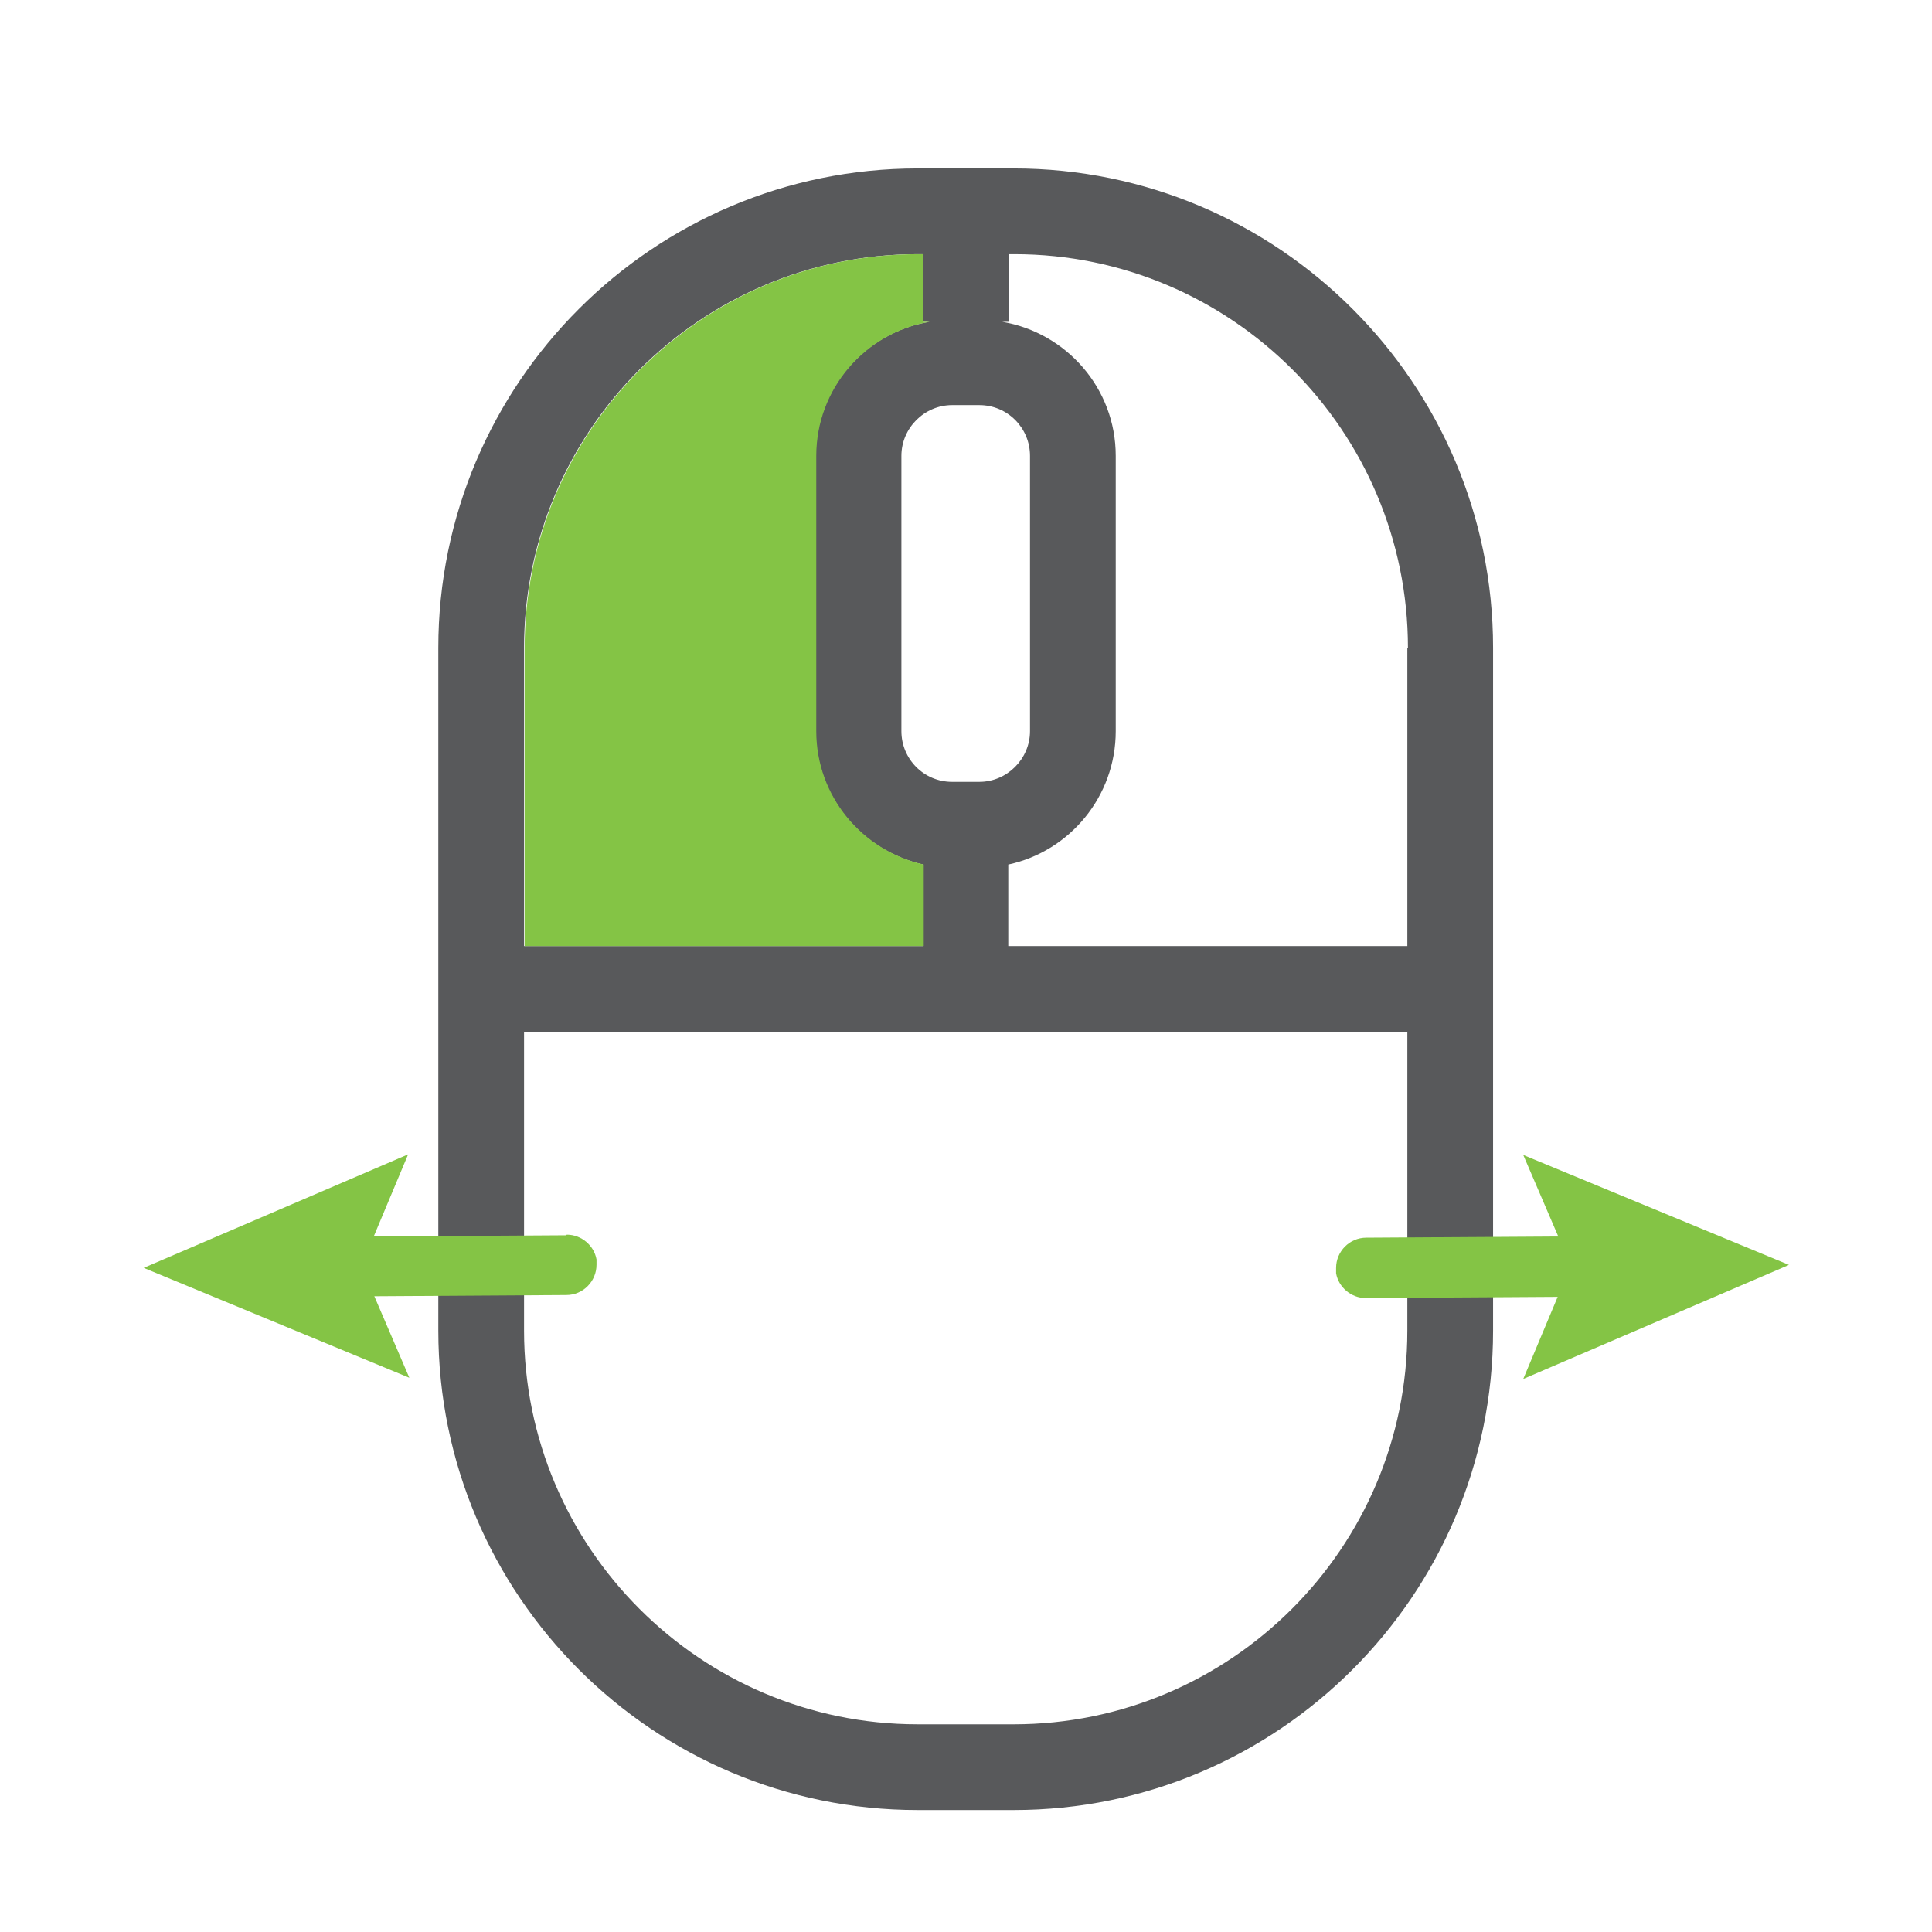
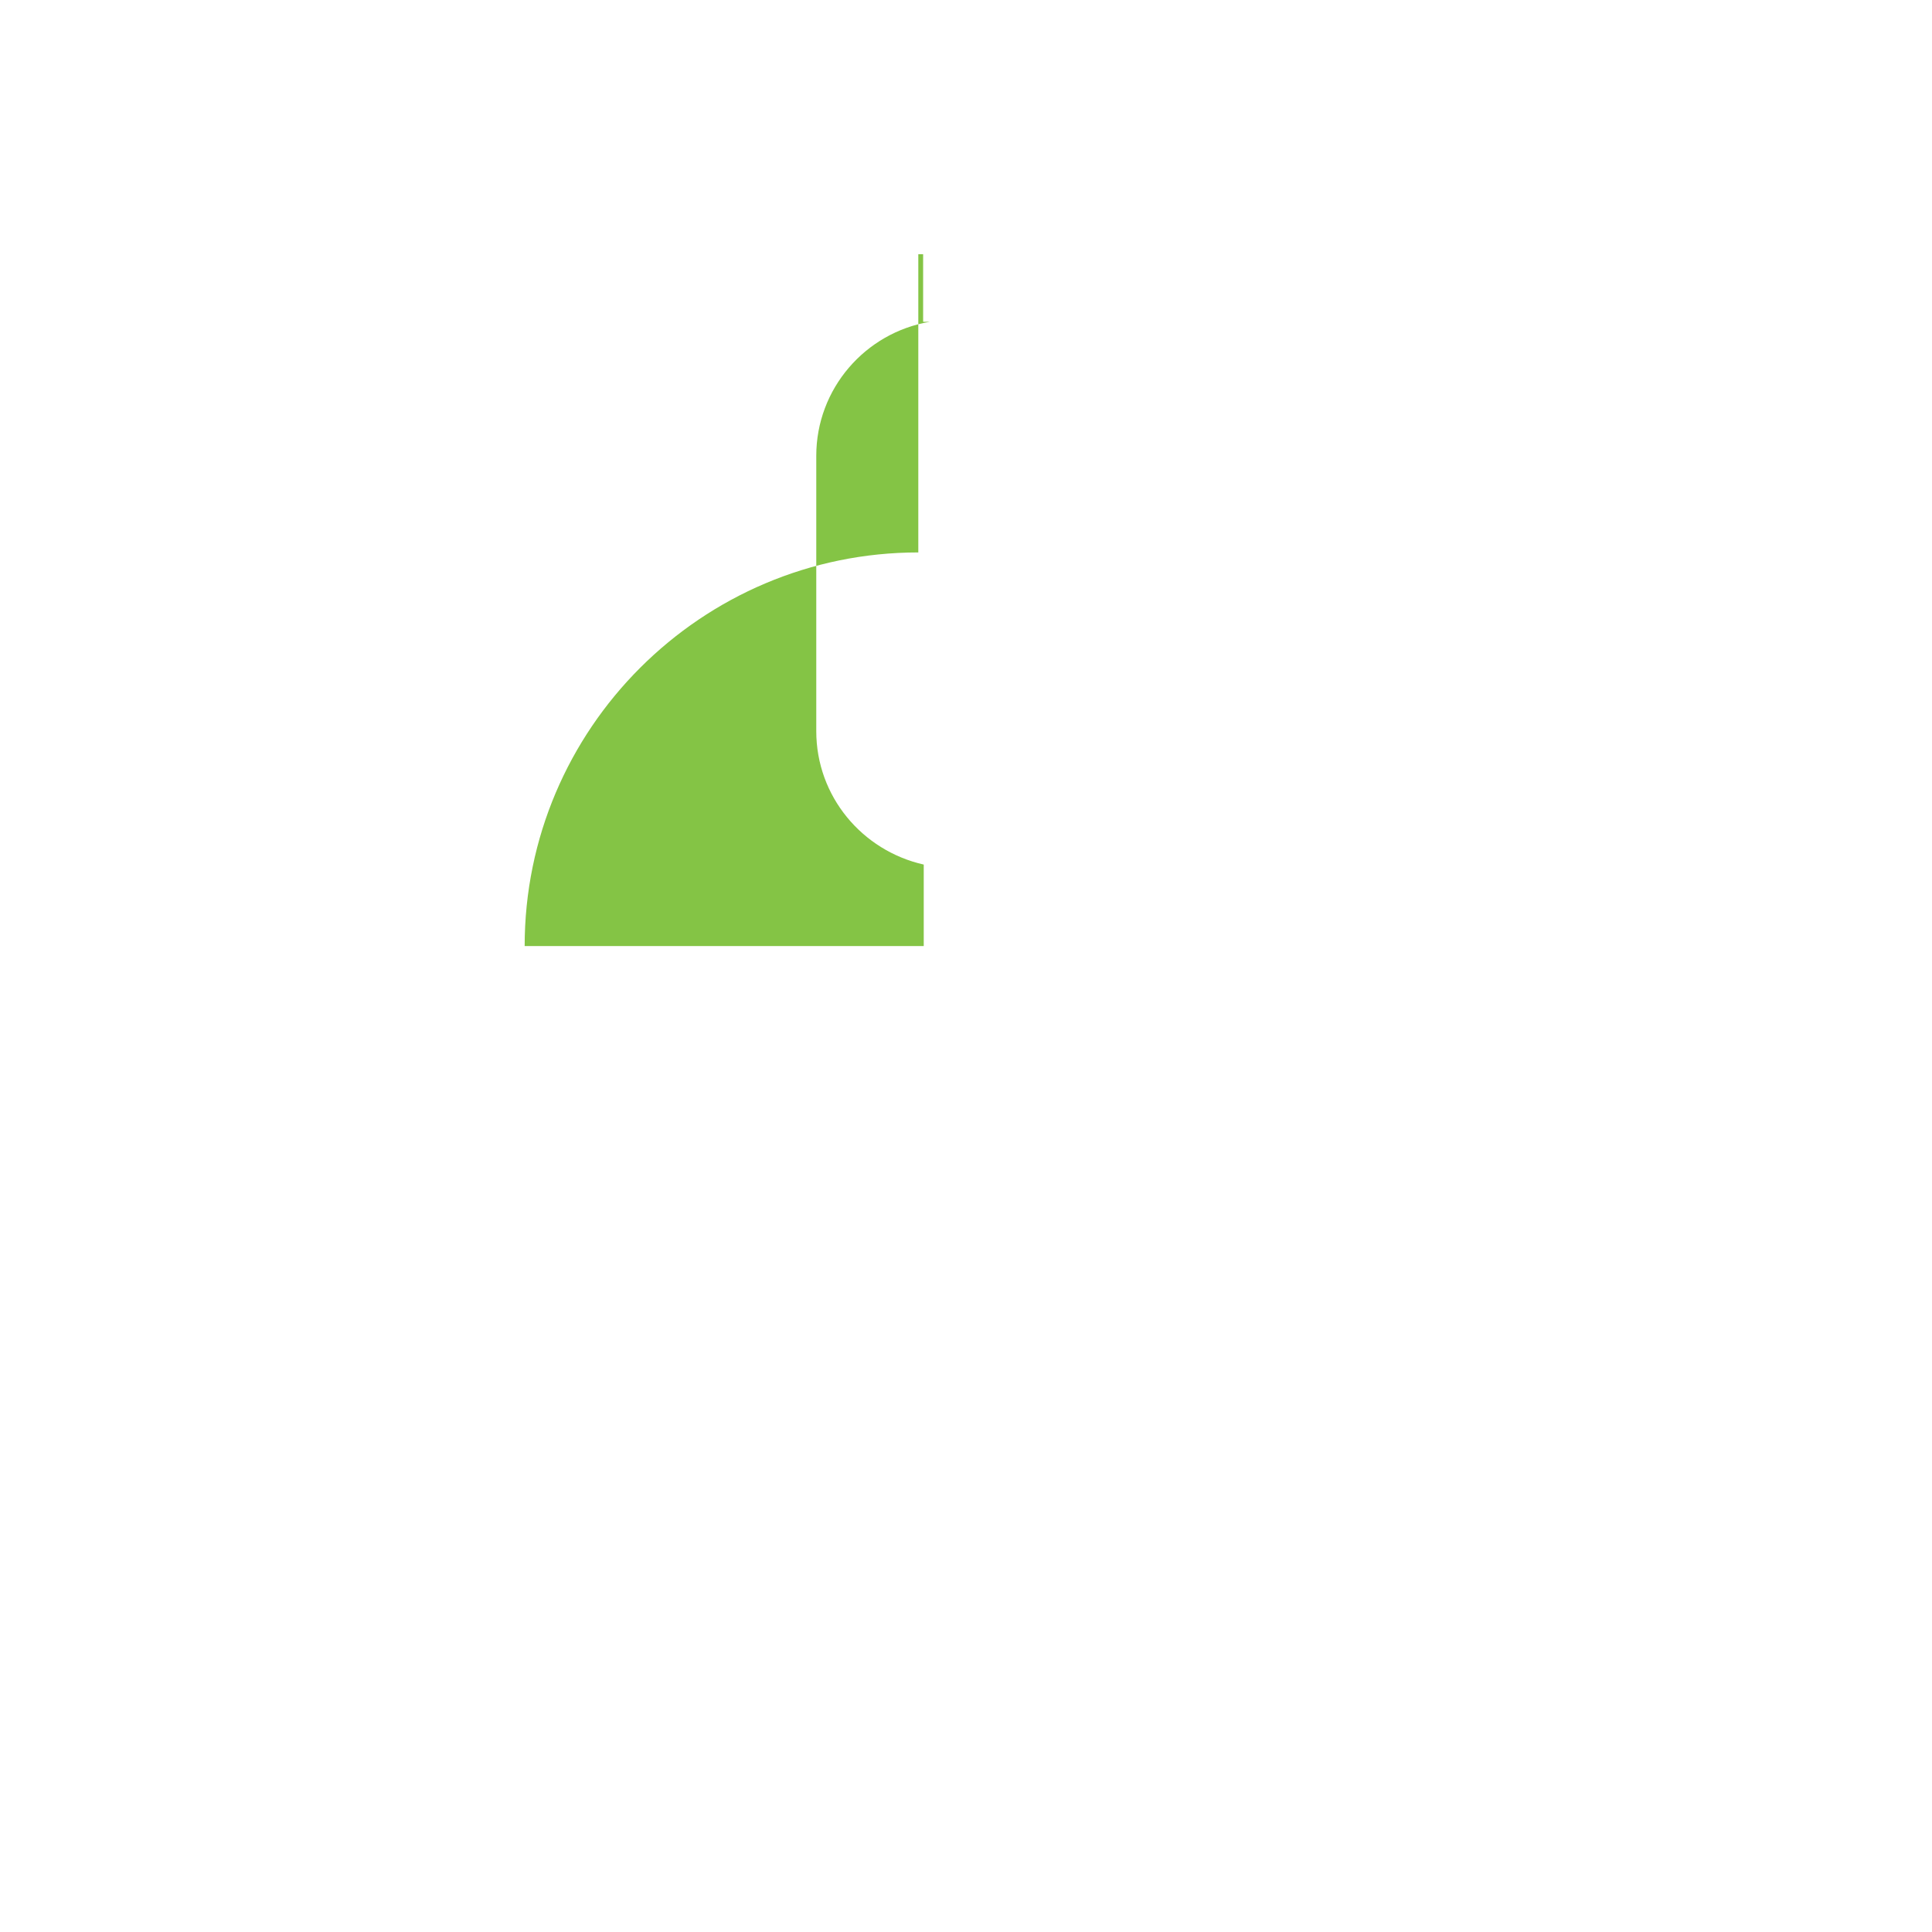
<svg xmlns="http://www.w3.org/2000/svg" id="Layer_1" viewBox="0 0 32 32">
  <defs>
    <style>.cls-1{fill:#84c445;}.cls-2{fill:#58595b;}</style>
  </defs>
-   <path class="cls-2" d="m16.79,2.79h-1.59c-4.38,0-7.94,3.56-7.94,7.94v11.31c0,4.38,3.56,7.94,7.94,7.94h1.59c4.38,0,7.94-3.56,7.94-7.94v-11.31c0-4.38-3.56-7.94-7.94-7.94Zm6.52,7.94v4.94h-6.61v-1.35c1.02-.22,1.78-1.13,1.78-2.21v-4.56c0-1.12-.82-2.04-1.88-2.22h.11v-1.12h.09c3.6,0,6.52,2.93,6.52,6.52Zm-7.09-4.02c.47,0,.84.38.84.84v4.56c0,.46-.38.84-.84.84h-.45c-.47,0-.84-.38-.84-.84v-4.56c0-.46.38-.84.84-.84h.45Zm-1.02-2.5h.08v1.12h.11c-1.07.18-1.88,1.11-1.88,2.22v4.56c0,1.08.76,1.98,1.78,2.21v1.35h-6.61v-4.94c0-3.6,2.93-6.52,6.52-6.52Zm1.59,24.35h-1.59c-3.6,0-6.52-2.93-6.52-6.52v-4.94h14.63v4.94c0,3.6-2.93,6.52-6.52,6.52Z" />
  <g>
-     <path class="cls-1" d="m9.37,20.46l-3.18.02.57-1.36-4.38,1.88,4.4,1.82-.58-1.35,3.18-.02c.28,0,.5-.23.5-.5,0-.03,0-.06,0-.09-.04-.23-.25-.41-.49-.41Z" />
-     <path class="cls-1" d="m29.63,20.95l-4.4-1.82.58,1.35-3.18.02c-.28,0-.5.23-.5.5,0,.03,0,.06,0,.09.04.23.25.41.49.41l3.18-.02-.57,1.36,4.38-1.88Z" />
-   </g>
-   <path class="cls-1" d="m15.21,4.21h.08v1.12h.11c-1.07.18-1.88,1.11-1.88,2.22v4.56c0,1.08.76,1.98,1.78,2.21v1.35h-6.61v-4.94c0-3.6,2.93-6.52,6.52-6.52Z" />
+     </g>
+   <path class="cls-1" d="m15.21,4.21h.08v1.12h.11c-1.07.18-1.88,1.11-1.88,2.22v4.56c0,1.08.76,1.98,1.78,2.21v1.35h-6.61c0-3.6,2.93-6.52,6.52-6.52Z" />
</svg>